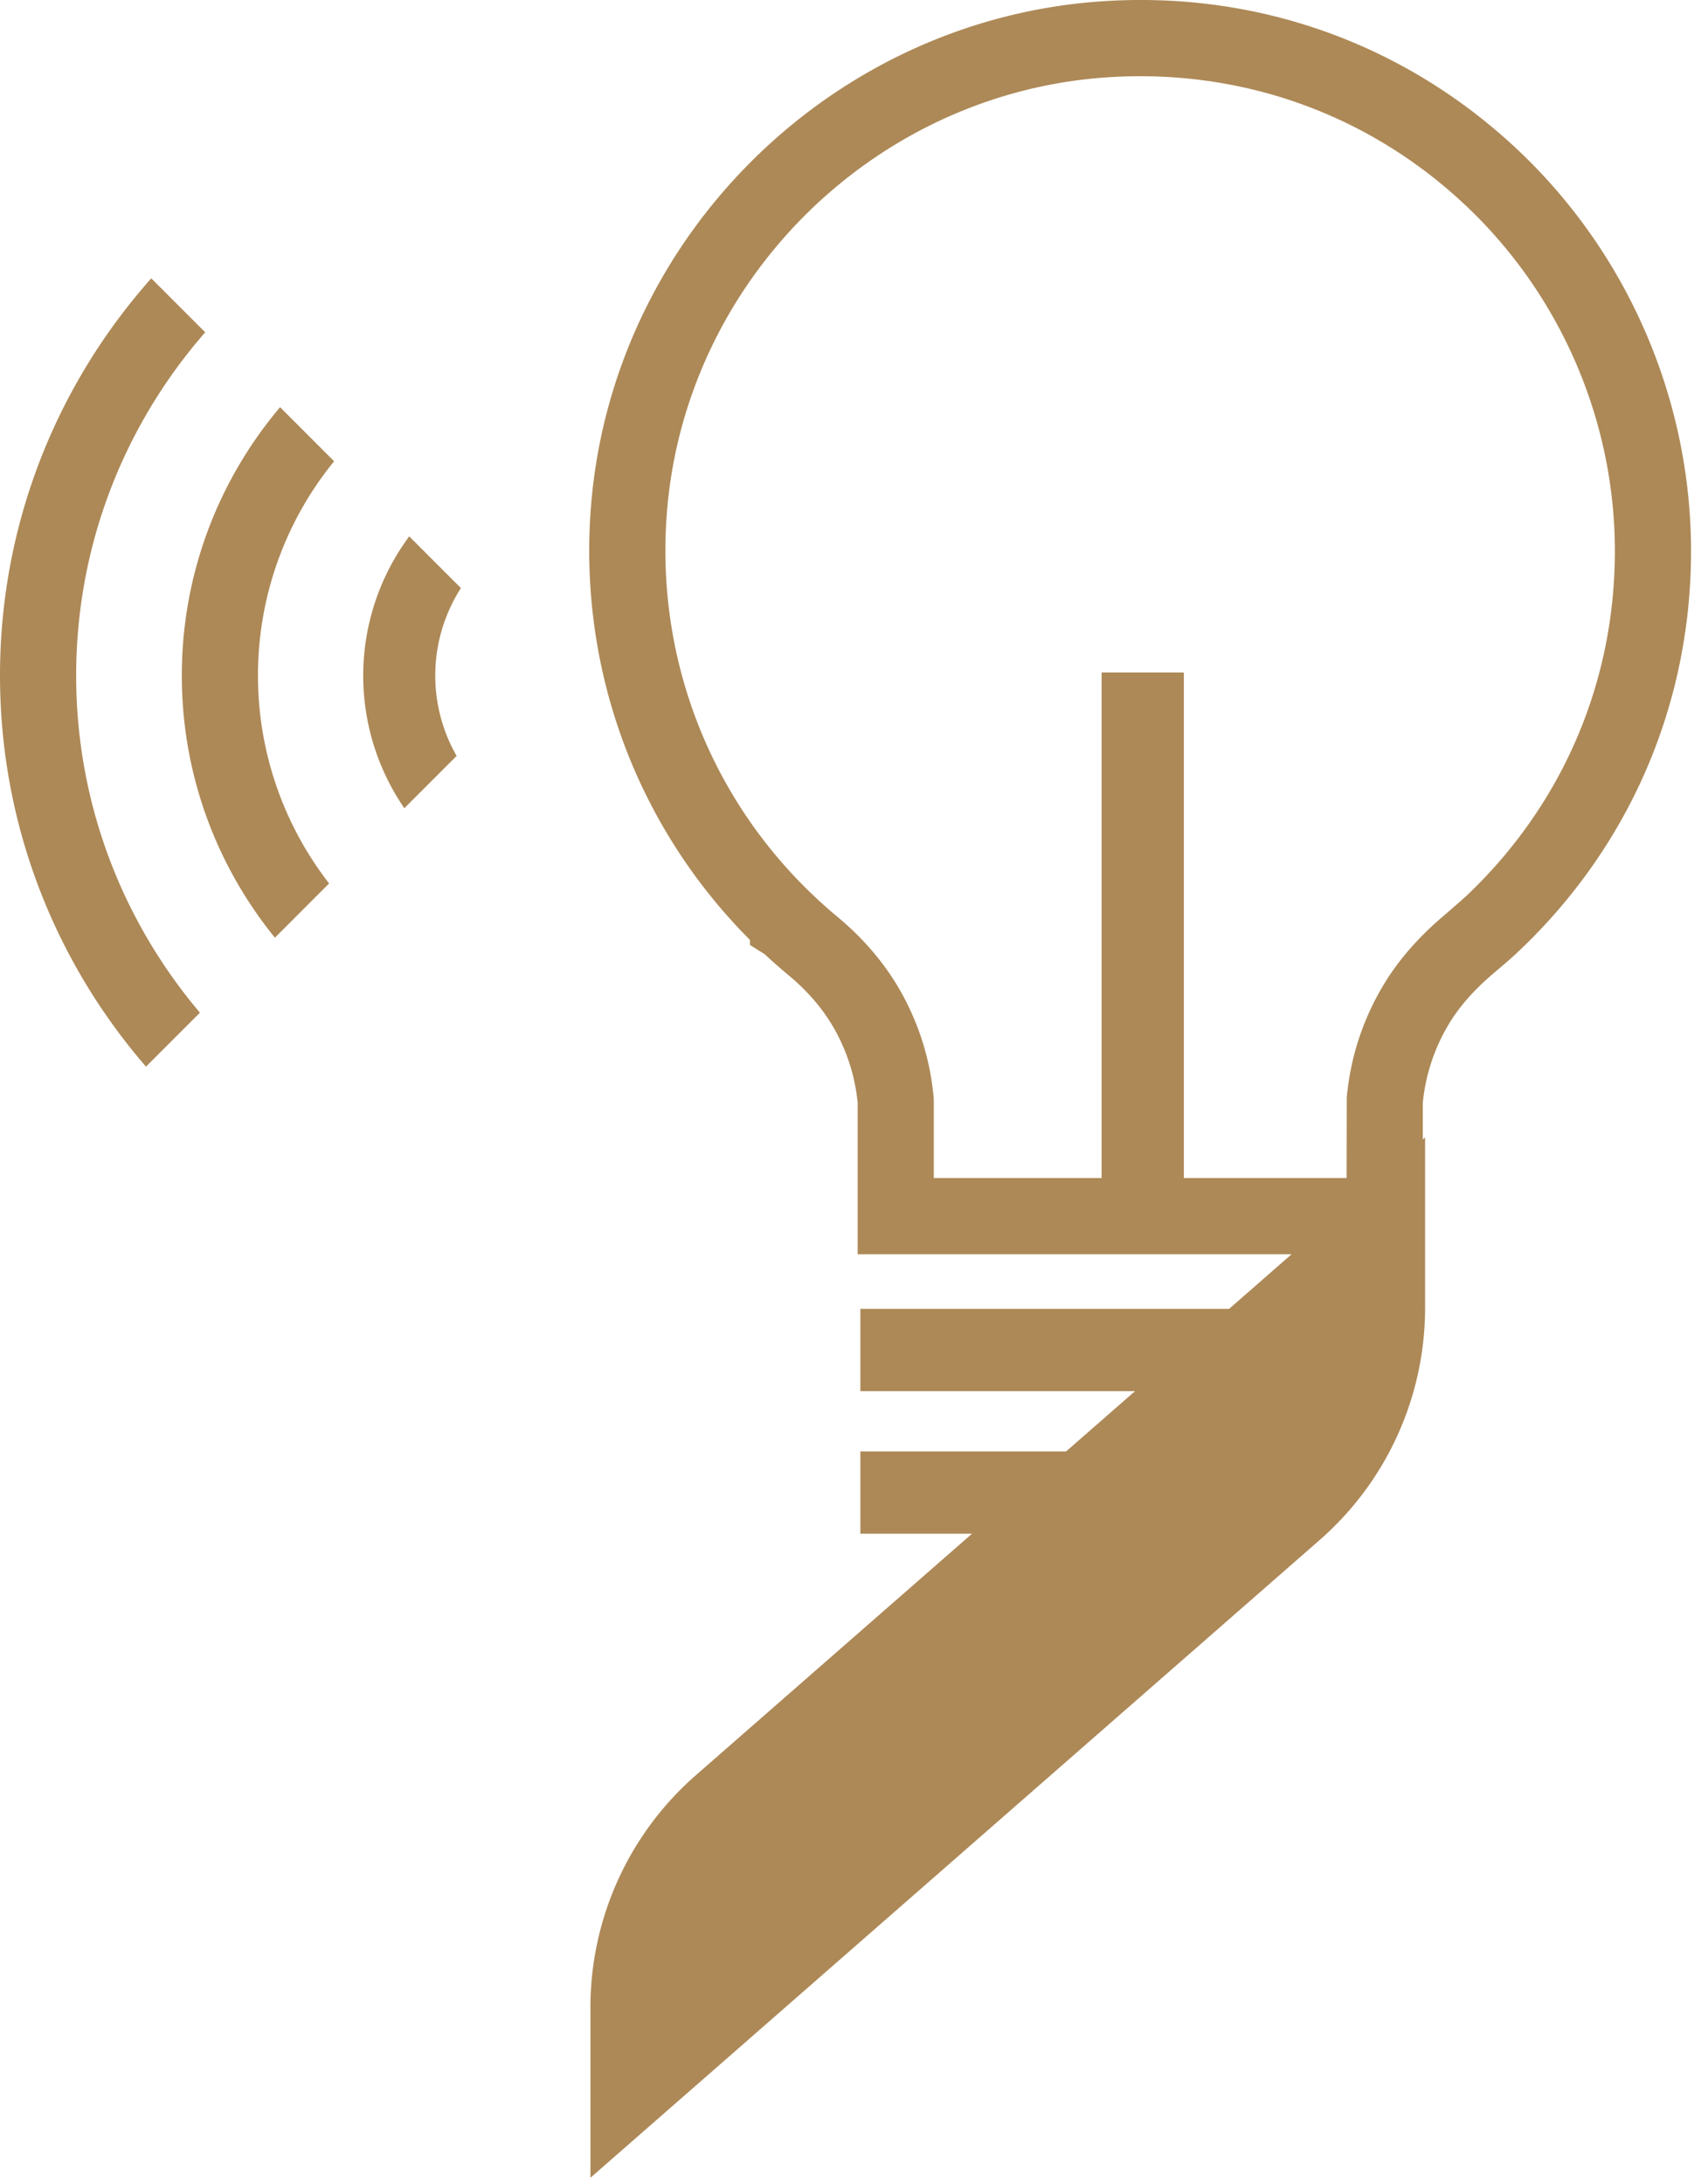
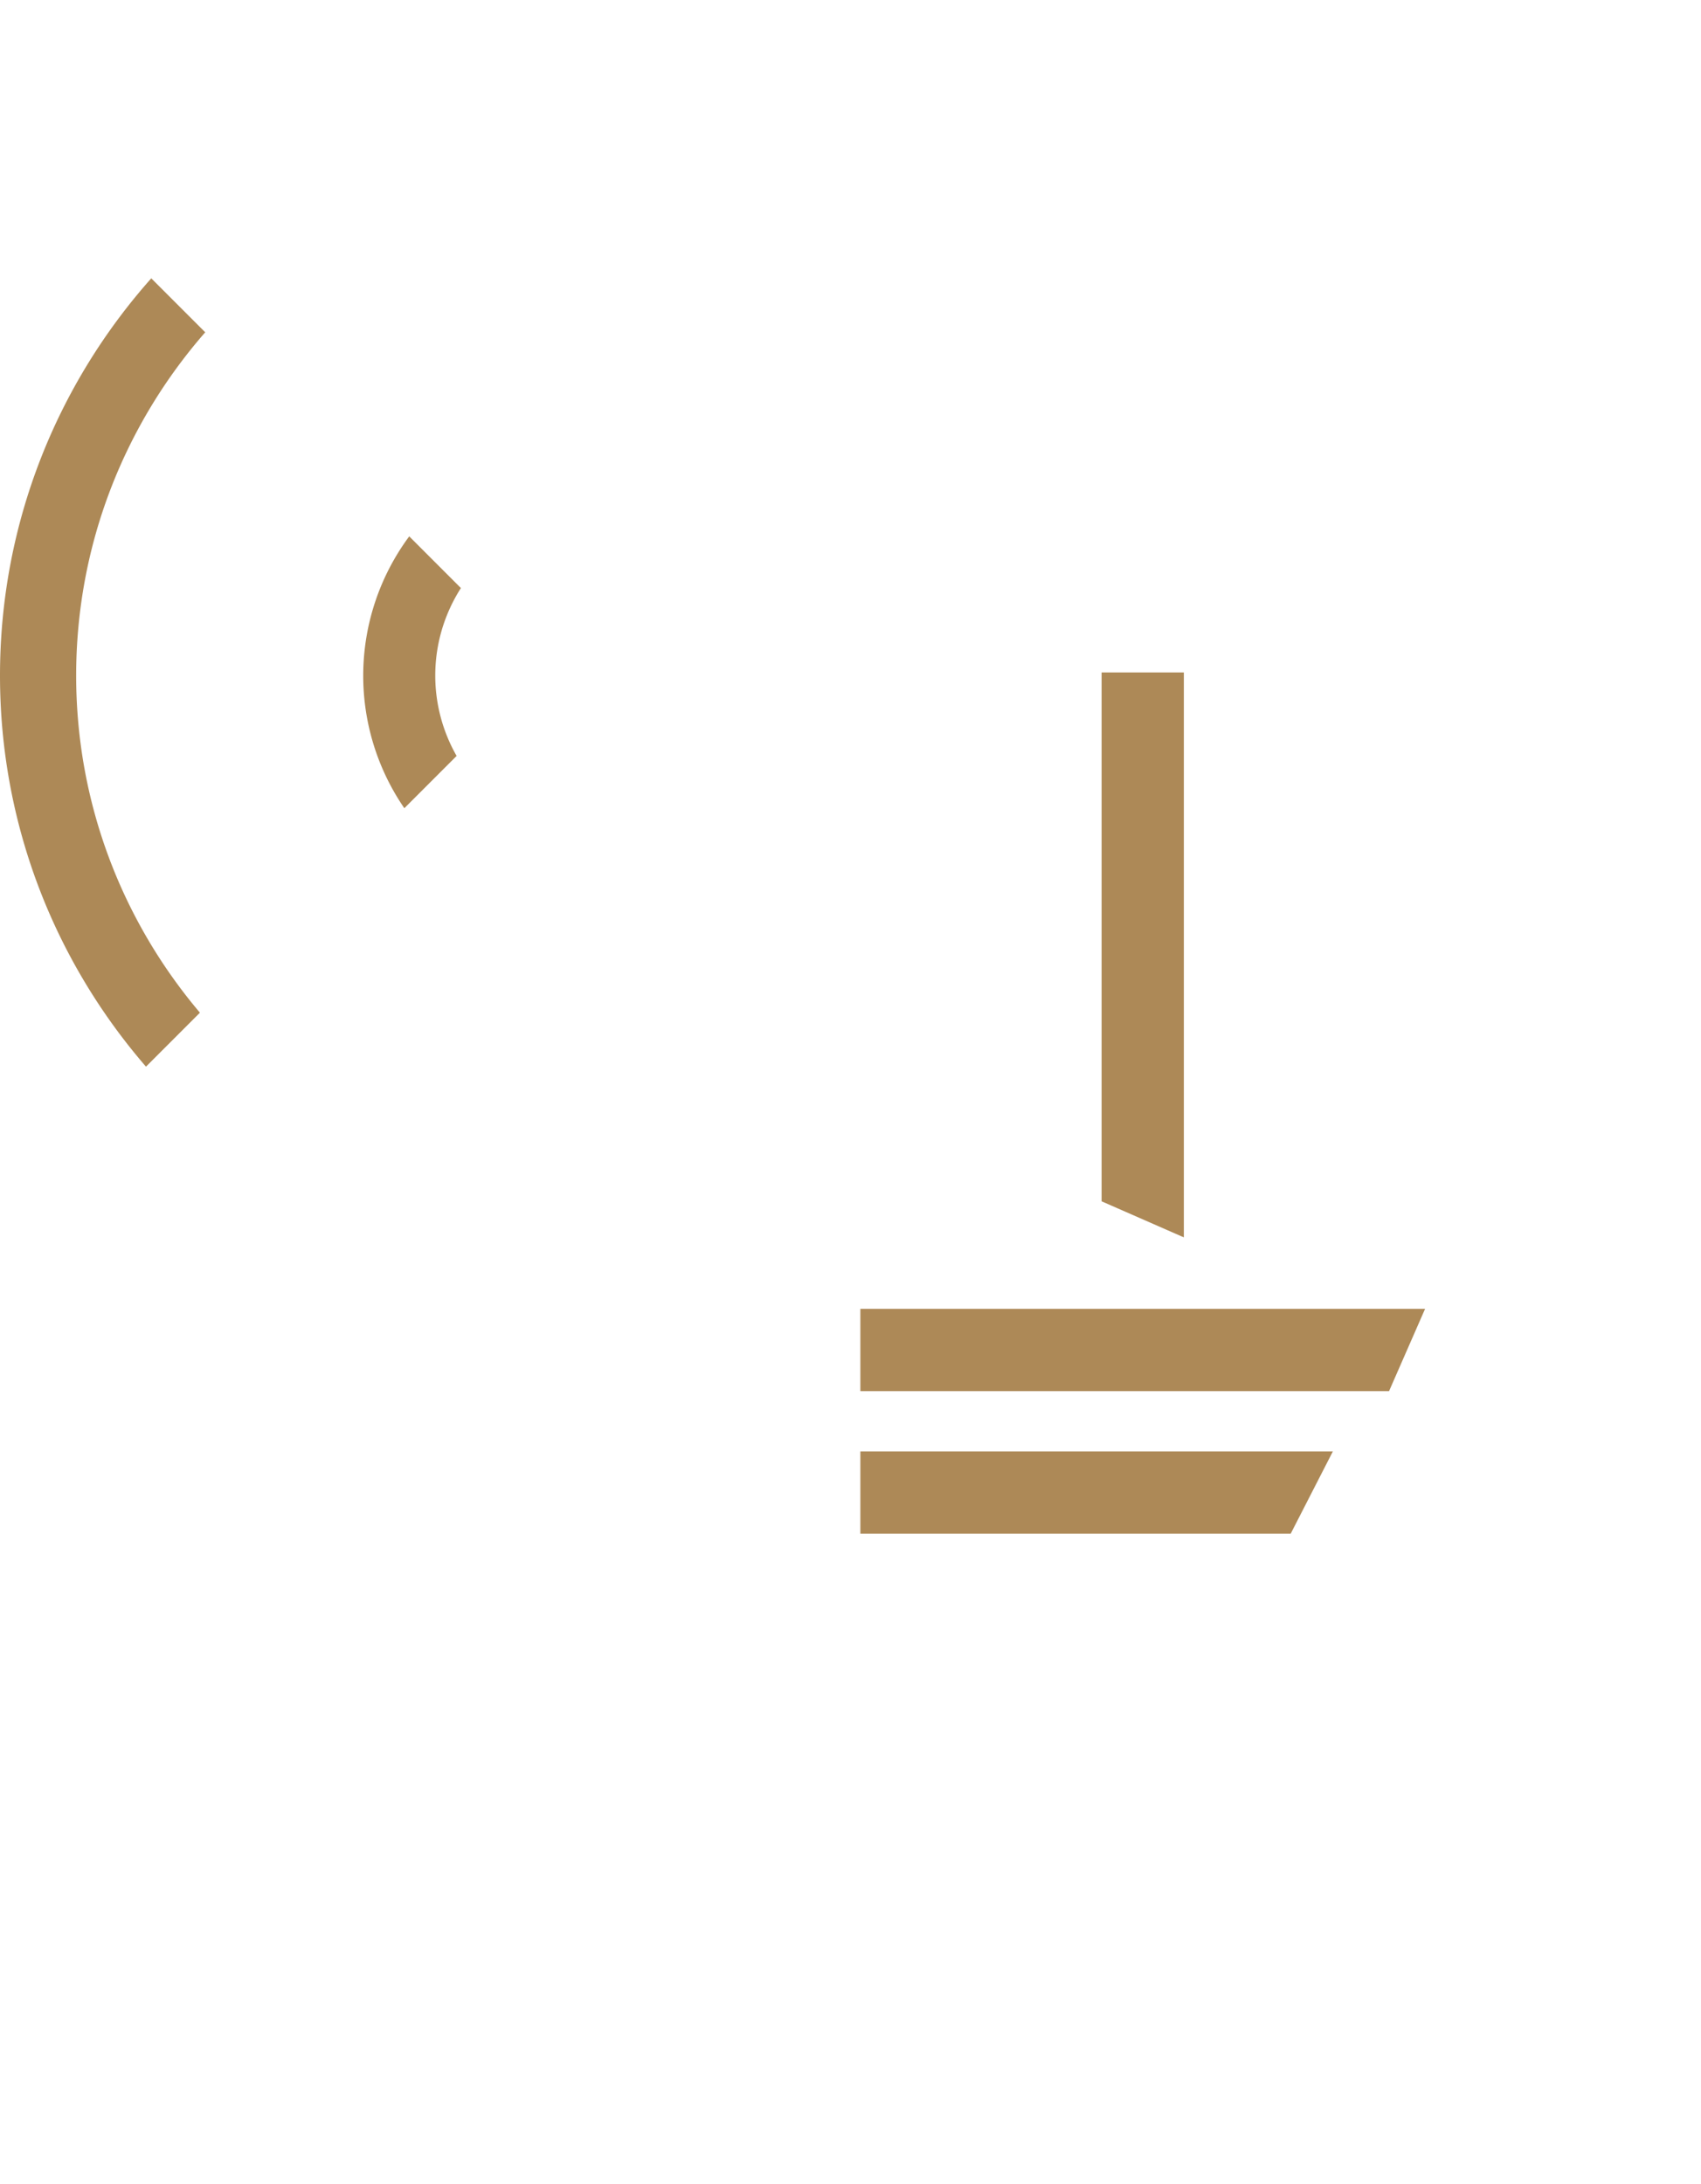
<svg xmlns="http://www.w3.org/2000/svg" width="134" height="172">
  <g fill="#AD8957" fill-rule="evenodd">
-     <path d="M46.512 158.1a24.29 24.29 0 018.305-18.291l57.447-50.225v13.412a24.29 24.29 0 01-8.305 18.29l-57.447 50.226V158.1z" />
    <path d="M112.264 103.08H67.778v6.478h41.648zM93.26 97.45V52.962h-6.479V94.61zm11.738 16.859h-37.22v6.479h33.899zM34.289 53.202c0-2.535.748-4.896 2.02-6.889l-4.071-4.072a18.428 18.428 0 00-.385 21.411l4.118-4.118a12.753 12.753 0 01-1.682-6.332M11.5 84.005l4.25-4.25C9.674 72.583 6 63.315 6 53.203 6 42.86 9.843 33.407 16.167 26.17l-4.251-4.25C4.51 30.25 0 41.207 0 53.203 0 64.97 4.344 75.736 11.5 84.005" />
-     <path d="M21.656 73.849l4.27-4.271a26.671 26.671 0 01-5.603-16.375 26.681 26.681 0 015.998-16.877l-4.258-4.258c-4.824 5.714-7.74 13.089-7.74 21.135 0 7.818 2.752 15.002 7.333 20.646m51.907 18.929h32.521l.011-6.335a20.758 20.758 0 012.858-8.812c1.148-1.939 2.744-3.783 4.742-5.48a93.614 93.614 0 001.836-1.607l.013-.013c7.527-7.14 11.671-16.775 11.671-27.129 0-10.338-4.339-20.312-11.906-27.364-7.67-7.153-17.687-10.672-28.209-9.94-18.306 1.29-33.168 16.057-34.57 34.351-.869 11.334 3.35 22.305 11.575 30.098l.194.184c.555.518 1.123 1.02 1.692 1.491 2.261 1.88 4.047 4.065 5.305 6.493a20.704 20.704 0 012.255 7.728l.012.265v6.07zm38.521 6h-44.52V86.846a14.752 14.752 0 00-1.596-5.37c-.887-1.714-2.17-3.274-3.81-4.638a46.588 46.588 0 01-1.914-1.685l-1.159-.729-.01-.403c-8.948-8.977-13.503-21.307-12.528-34.03C48.175 18.753 65.428 1.61 86.678.112c12.207-.864 23.82 3.238 32.722 11.535 8.78 8.184 13.815 19.757 13.815 31.754 0 12.017-4.809 23.197-13.542 31.481l-.003-.002c-.43.43-1.083.984-2.088 1.838-1.492 1.27-2.659 2.605-3.467 3.97a14.785 14.785 0 00-2.03 6.157v11.932z" />
  </g>
</svg>